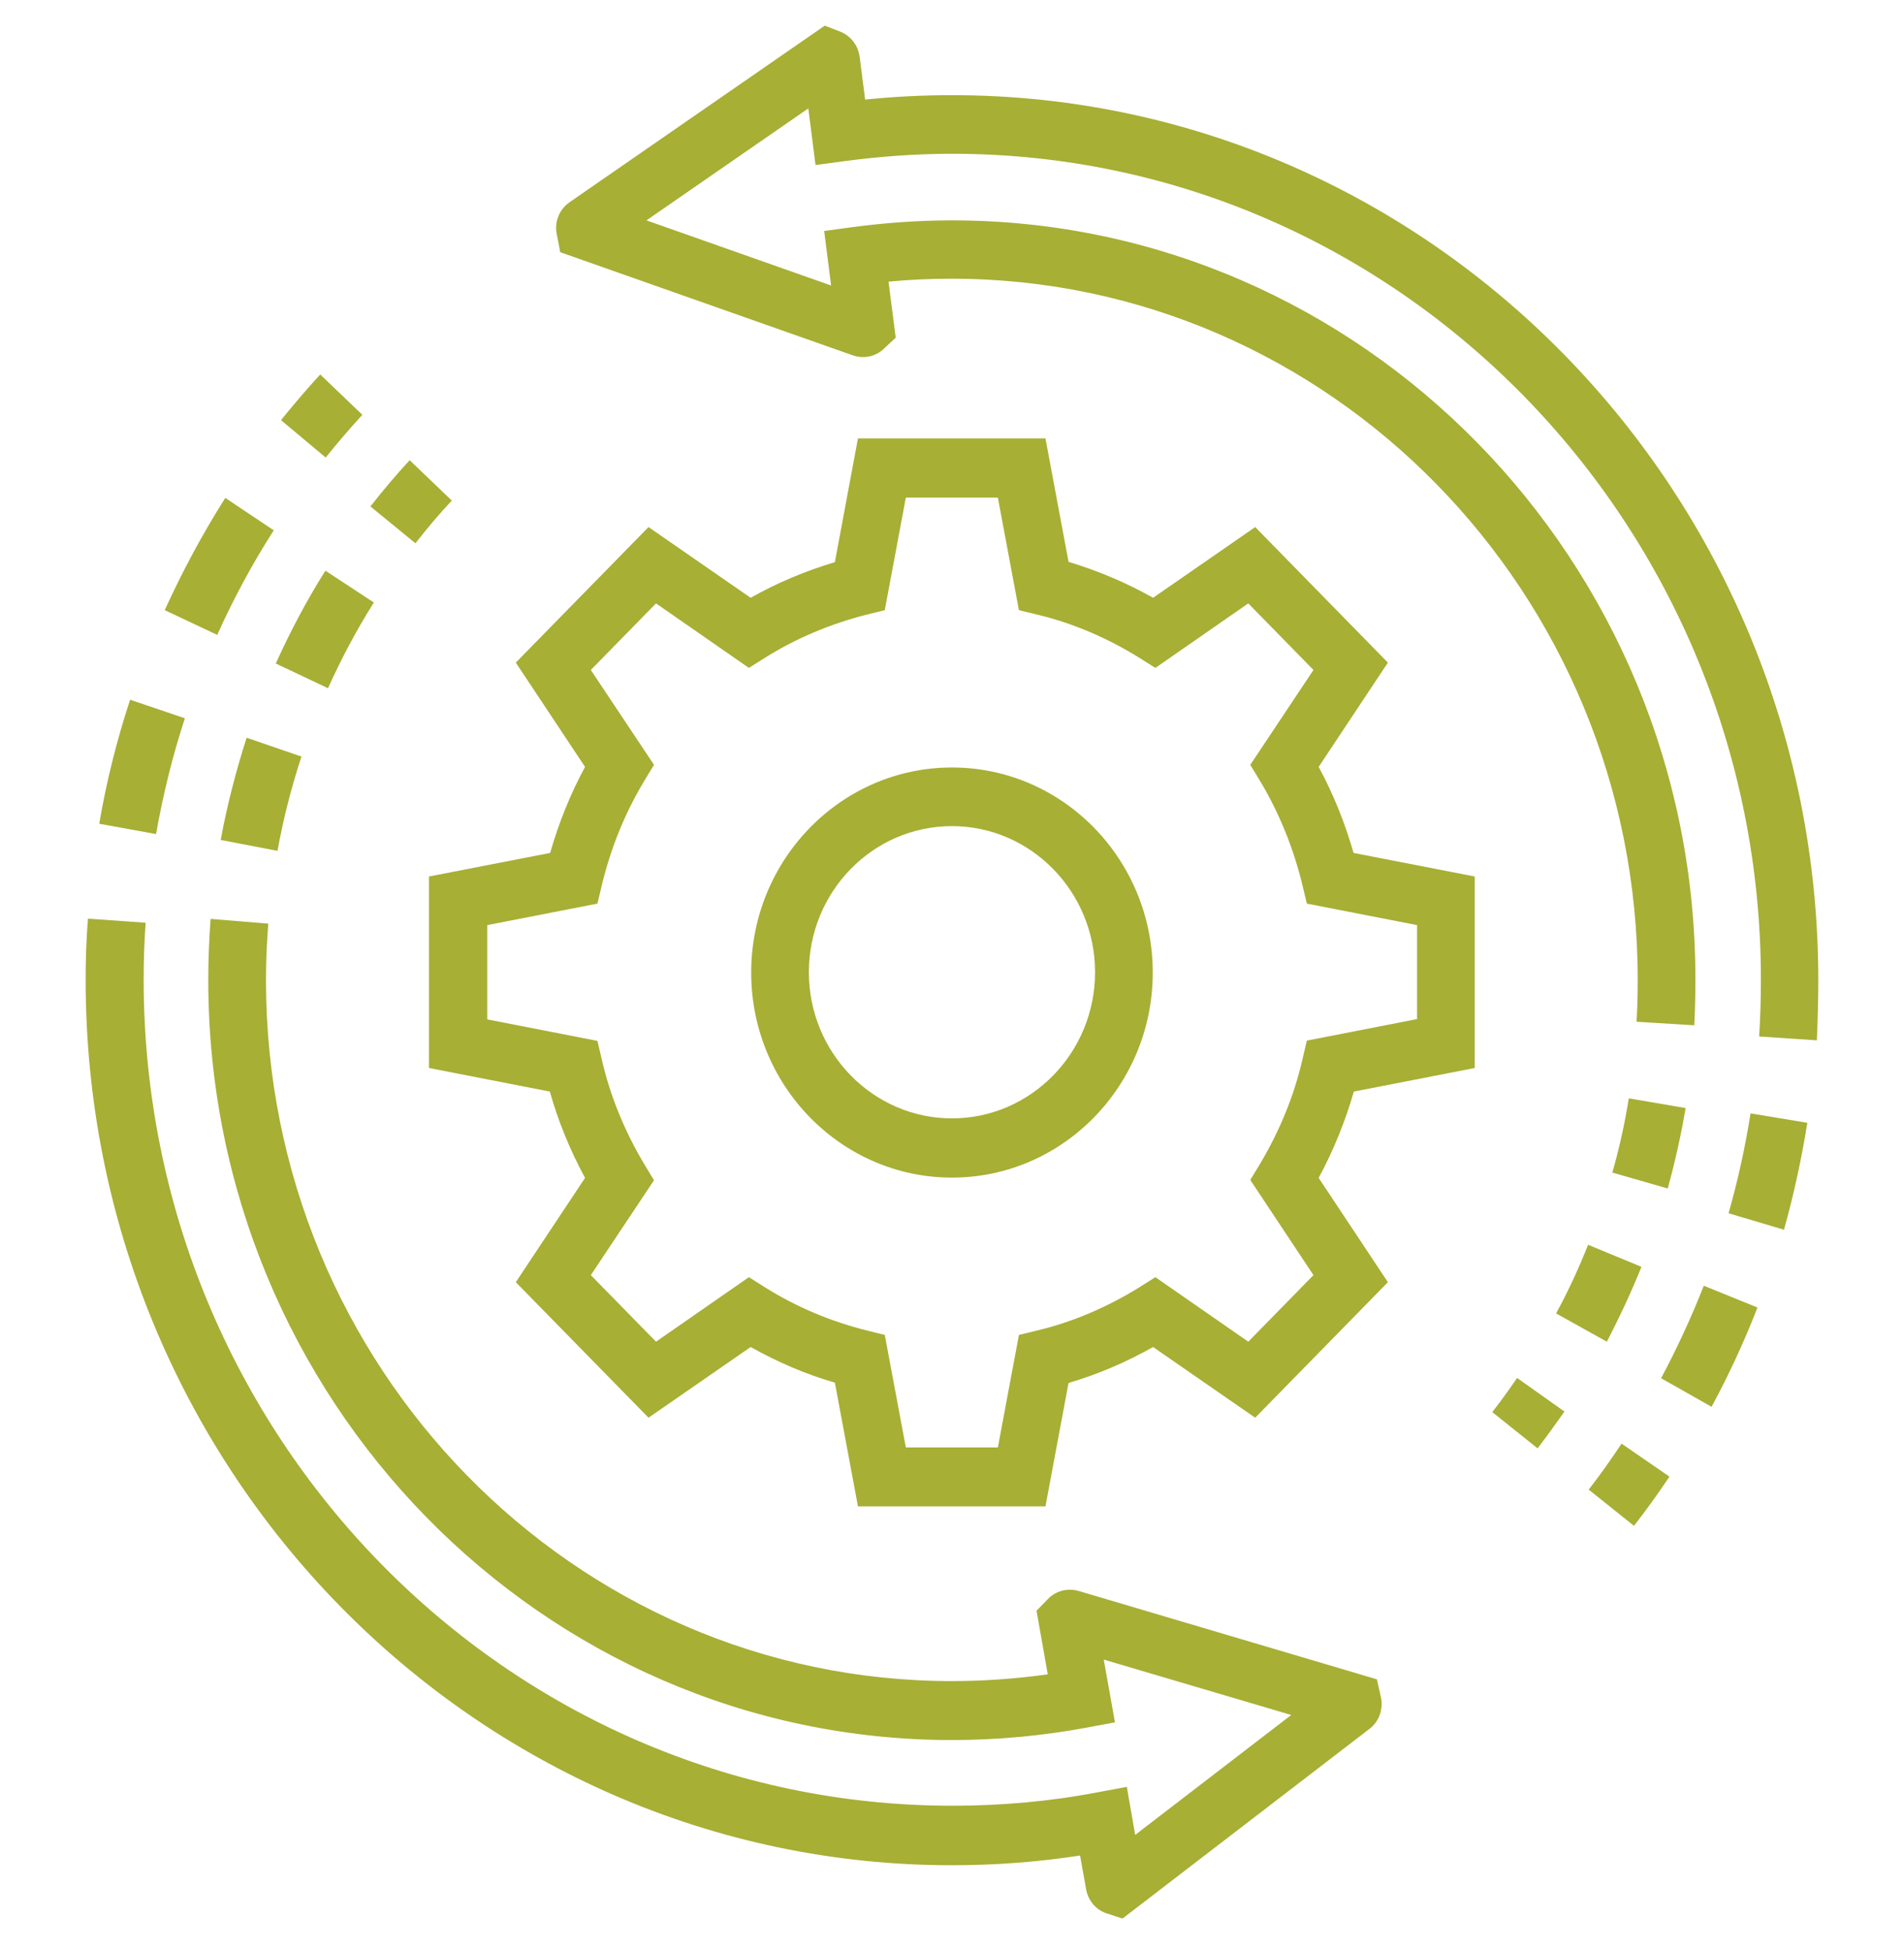
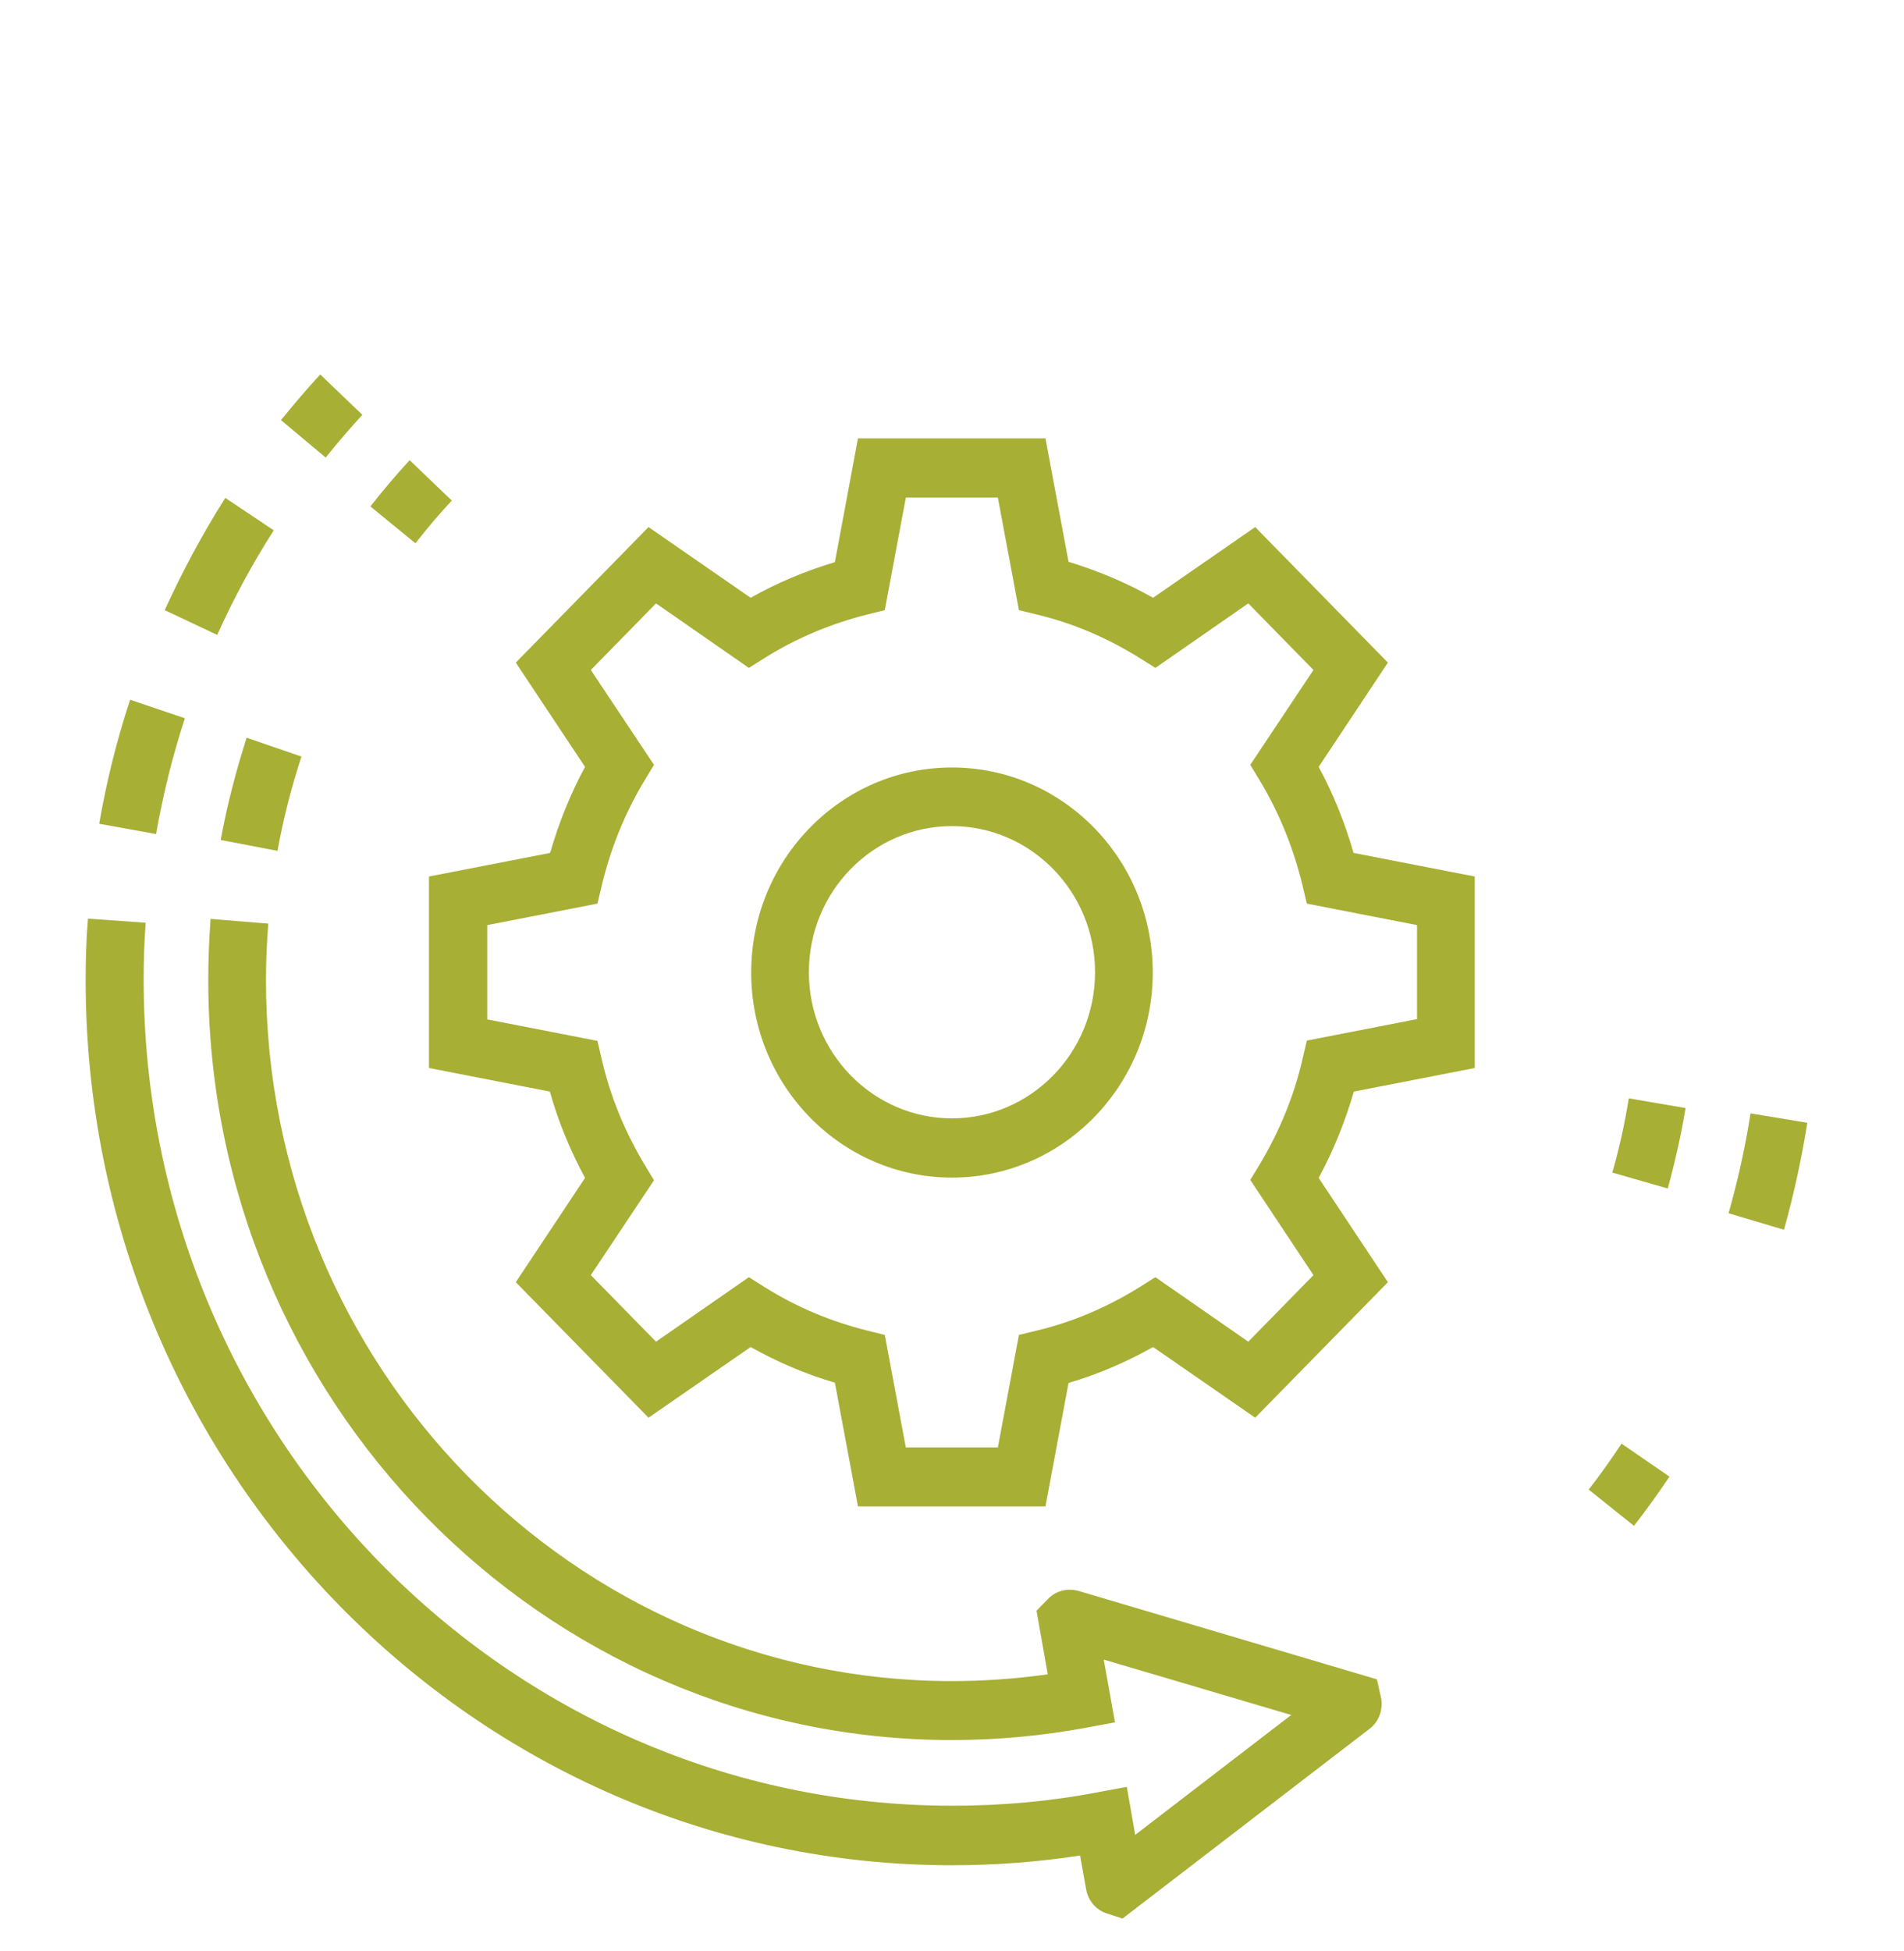
<svg xmlns="http://www.w3.org/2000/svg" width="82" height="84" viewBox="0 0 82 84" fill="none">
  <path d="M63.513 45.983V37.738L58.294 36.723C57.922 35.429 57.425 34.186 56.791 33.019L59.773 28.529L54.058 22.693L49.66 25.738C48.492 25.078 47.274 24.571 46.019 24.19L45.025 18.875H36.95L35.956 24.203C34.688 24.584 33.471 25.091 32.328 25.738L27.93 22.693L22.214 28.529L25.196 33.019C24.562 34.186 24.066 35.429 23.693 36.723L18.475 37.738V45.983L23.68 46.998C24.041 48.279 24.55 49.522 25.196 50.715L22.214 55.205L27.93 61.04L32.328 57.996C33.483 58.643 34.688 59.163 35.956 59.531L36.95 64.858H45.025L46.019 59.543C47.274 59.175 48.492 58.655 49.66 57.996L54.058 61.04L59.773 55.205L56.791 50.715C57.437 49.522 57.934 48.279 58.307 46.998L63.513 45.983ZM56.567 54.901L53.76 57.767L49.759 54.989L49.075 55.421C47.684 56.283 46.206 56.917 44.665 57.285L43.882 57.476L42.975 62.321H39.012L38.105 57.476L37.335 57.285C35.769 56.892 34.291 56.271 32.936 55.421L32.253 54.989L28.253 57.767L25.445 54.901L28.166 50.816L27.743 50.118C26.898 48.698 26.277 47.188 25.917 45.615L25.73 44.816L20.984 43.89V39.831L25.73 38.905L25.917 38.118C26.302 36.52 26.911 35.011 27.743 33.628L28.166 32.93L25.445 28.846L28.253 25.979L32.253 28.757L32.936 28.326C34.291 27.476 35.782 26.854 37.335 26.461L38.105 26.271L39.012 21.425H42.975L43.882 26.271L44.665 26.461C46.206 26.829 47.684 27.463 49.075 28.326L49.759 28.757L53.76 25.979L56.567 28.846L53.846 32.93L54.269 33.628C55.101 35.011 55.71 36.533 56.095 38.118L56.282 38.905L61.028 39.831V43.877L56.282 44.803L56.095 45.602C55.735 47.175 55.114 48.685 54.269 50.106L53.846 50.803L56.567 54.901Z" fill="#A7AF35" />
  <path d="M40.999 33.044C36.228 33.044 32.352 37.002 32.352 41.873C32.352 46.744 36.228 50.702 40.999 50.702C45.77 50.702 49.646 46.744 49.646 41.873C49.646 37.002 45.77 33.044 40.999 33.044ZM40.999 48.152C37.607 48.152 34.836 45.336 34.836 41.86C34.836 38.385 37.595 35.569 40.999 35.569C44.391 35.569 47.161 38.385 47.161 41.86C47.161 45.336 44.391 48.152 40.999 48.152Z" fill="#A7AF35" />
  <path d="M3.689 42.203C3.689 63.222 20.425 80.309 40.999 80.309C42.863 80.309 44.714 80.169 46.516 79.89L46.777 81.349C46.864 81.818 47.174 82.199 47.609 82.364L48.342 82.605L58.965 74.448C59.375 74.144 59.561 73.649 59.487 73.142L59.3 72.304L46.454 68.499C46.006 68.372 45.534 68.474 45.186 68.791L44.64 69.349L45.124 72.089C43.758 72.279 42.379 72.38 40.999 72.38C24.711 72.38 11.455 58.846 11.455 42.203C11.455 41.391 11.492 40.567 11.554 39.767L9.069 39.564C9.007 40.427 8.97 41.315 8.97 42.203C8.97 60.241 23.345 74.918 40.999 74.918C42.925 74.918 44.876 74.74 46.789 74.385L48.019 74.156L47.535 71.454L55.61 73.839L48.889 79.002L48.529 76.934L47.298 77.163C45.261 77.556 43.149 77.746 41.012 77.746C21.804 77.746 6.187 61.788 6.187 42.178C6.187 41.366 6.212 40.541 6.274 39.729L3.789 39.552C3.714 40.44 3.689 41.328 3.689 42.203Z" fill="#A7AF35" />
  <path d="M7.094 26.27L9.355 27.336C10.051 25.788 10.871 24.266 11.79 22.833L9.703 21.438C8.721 22.985 7.852 24.609 7.094 26.27Z" fill="#A7AF35" />
  <path d="M4.273 35.467L6.721 35.911C7.019 34.224 7.429 32.55 7.963 30.926L5.603 30.127C5.031 31.865 4.584 33.653 4.273 35.467Z" fill="#A7AF35" />
  <path d="M14.027 19.7C14.524 19.078 15.059 18.457 15.605 17.86L13.791 16.123C13.207 16.757 12.636 17.429 12.102 18.089L14.027 19.7Z" fill="#A7AF35" />
  <path d="M17.891 23.391C18.388 22.757 18.91 22.135 19.457 21.552L17.643 19.814C17.059 20.448 16.487 21.12 15.953 21.805L17.891 23.391Z" fill="#A7AF35" />
-   <path d="M14.126 29.632C14.697 28.364 15.356 27.12 16.101 25.941L14.014 24.571C13.206 25.852 12.498 27.197 11.877 28.567L14.126 29.632Z" fill="#A7AF35" />
  <path d="M9.504 36.165L11.951 36.634C12.2 35.264 12.548 33.894 12.983 32.575L10.622 31.763C10.162 33.197 9.777 34.681 9.504 36.165Z" fill="#A7AF35" />
-   <path d="M78.309 42.203C78.309 21.197 61.574 4.097 40.999 4.097C39.744 4.097 38.489 4.161 37.259 4.287L37.023 2.448C36.961 1.979 36.675 1.586 36.24 1.383L35.52 1.104L24.537 8.702C24.114 8.994 23.891 9.488 23.965 10.008L24.127 10.858L36.725 15.298C37.16 15.45 37.644 15.374 38.005 15.07L38.576 14.537L38.266 12.127C39.173 12.038 40.08 12 40.987 12C57.275 12 70.531 25.535 70.531 42.165C70.531 42.774 70.519 43.383 70.482 43.992L72.967 44.144C73.004 43.484 73.016 42.824 73.016 42.165C73.029 24.165 58.666 9.488 40.999 9.488C39.57 9.488 38.129 9.59 36.713 9.78L35.495 9.945L35.793 12.292L27.842 9.488L34.812 4.668L35.122 7.104L36.365 6.939C37.88 6.736 39.446 6.621 41.011 6.621C60.219 6.621 75.837 22.579 75.837 42.178C75.837 43.002 75.812 43.827 75.762 44.626L78.247 44.791C78.284 43.953 78.309 43.078 78.309 42.203Z" fill="#A7AF35" />
-   <path d="M75.689 56.296L73.378 55.357C72.844 56.715 72.222 58.059 71.539 59.34L73.713 60.571C74.459 59.188 75.13 57.742 75.689 56.296Z" fill="#A7AF35" />
  <path d="M77.837 48.342L75.39 47.937C75.166 49.383 74.843 50.829 74.445 52.237L76.831 52.947C77.253 51.438 77.589 49.89 77.837 48.342Z" fill="#A7AF35" />
  <path d="M71.899 63.577L69.836 62.156C69.389 62.829 68.917 63.501 68.42 64.135L70.371 65.695C70.905 65.01 71.414 64.3 71.899 63.577Z" fill="#A7AF35" />
-   <path d="M64.269 60.799L66.22 62.359C66.618 61.839 67.003 61.306 67.376 60.774L65.338 59.328C64.99 59.835 64.642 60.317 64.269 60.799Z" fill="#A7AF35" />
-   <path d="M70.693 54.545L68.395 53.594C67.997 54.596 67.537 55.598 67.016 56.55L69.202 57.767C69.749 56.715 70.258 55.624 70.693 54.545Z" fill="#A7AF35" />
  <path d="M72.595 47.708L70.148 47.29C69.974 48.368 69.738 49.446 69.439 50.486L71.825 51.171C72.135 50.042 72.396 48.888 72.595 47.708Z" fill="#A7AF35" />
</svg>